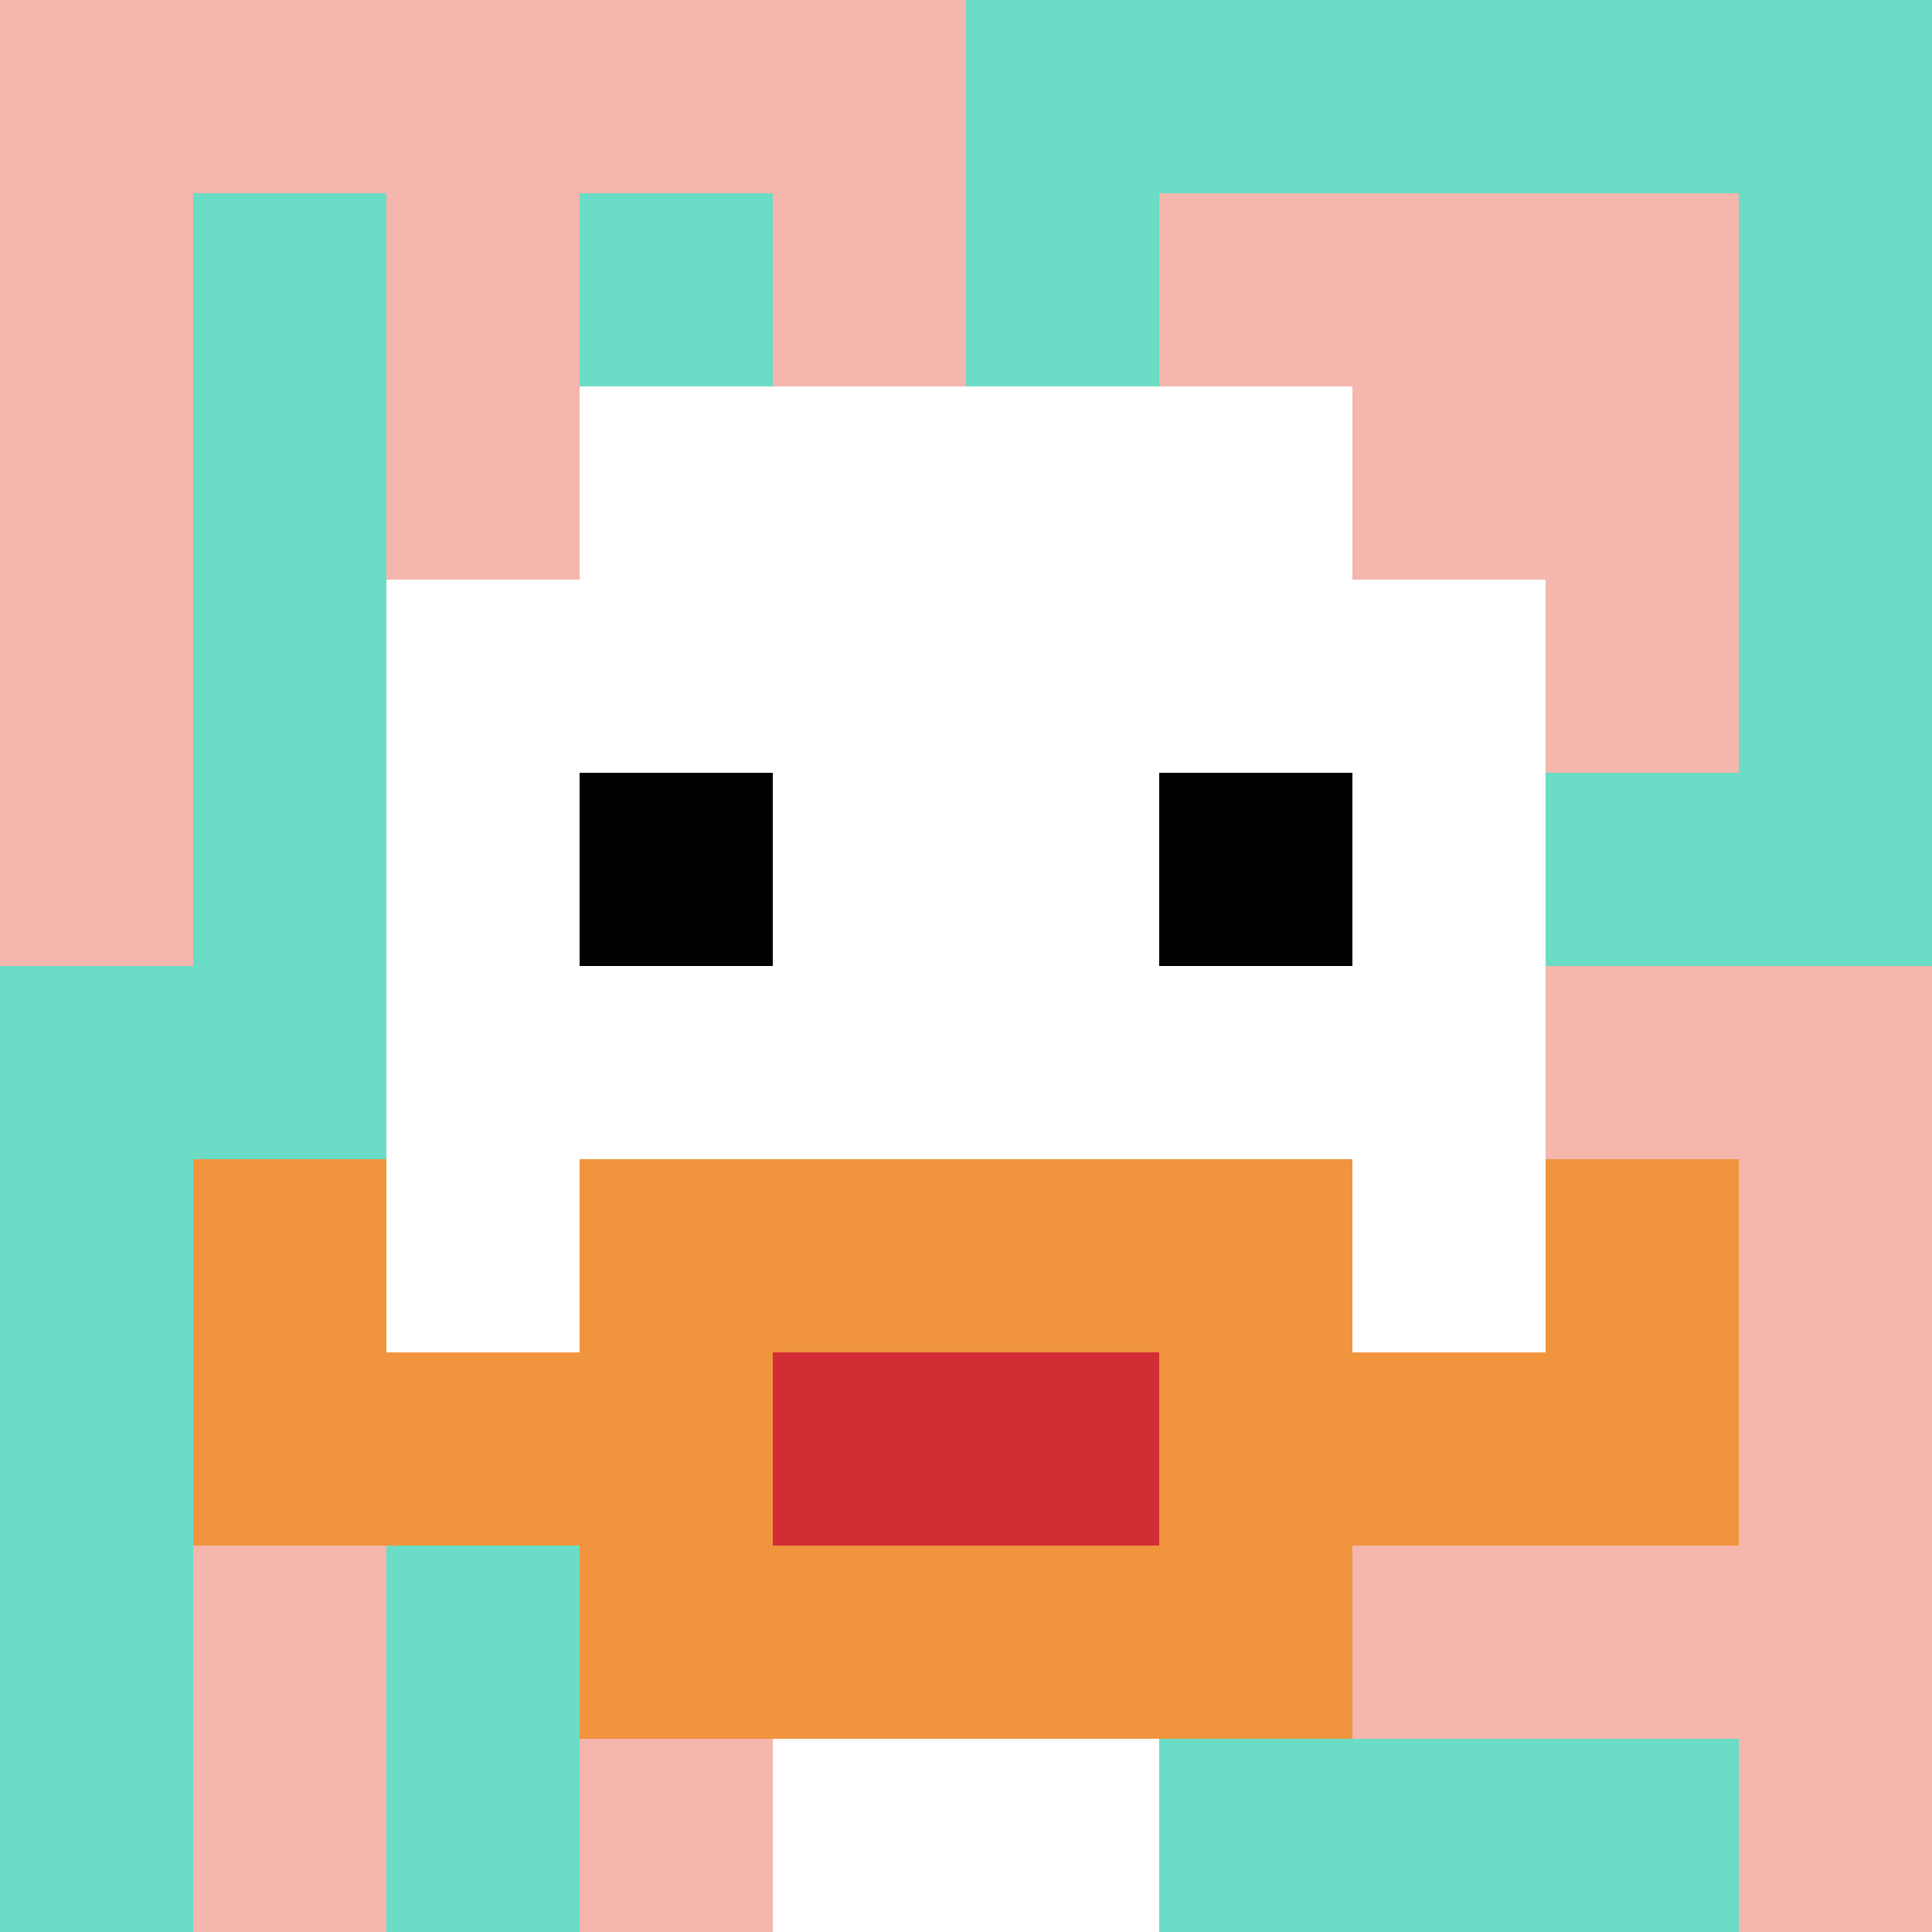
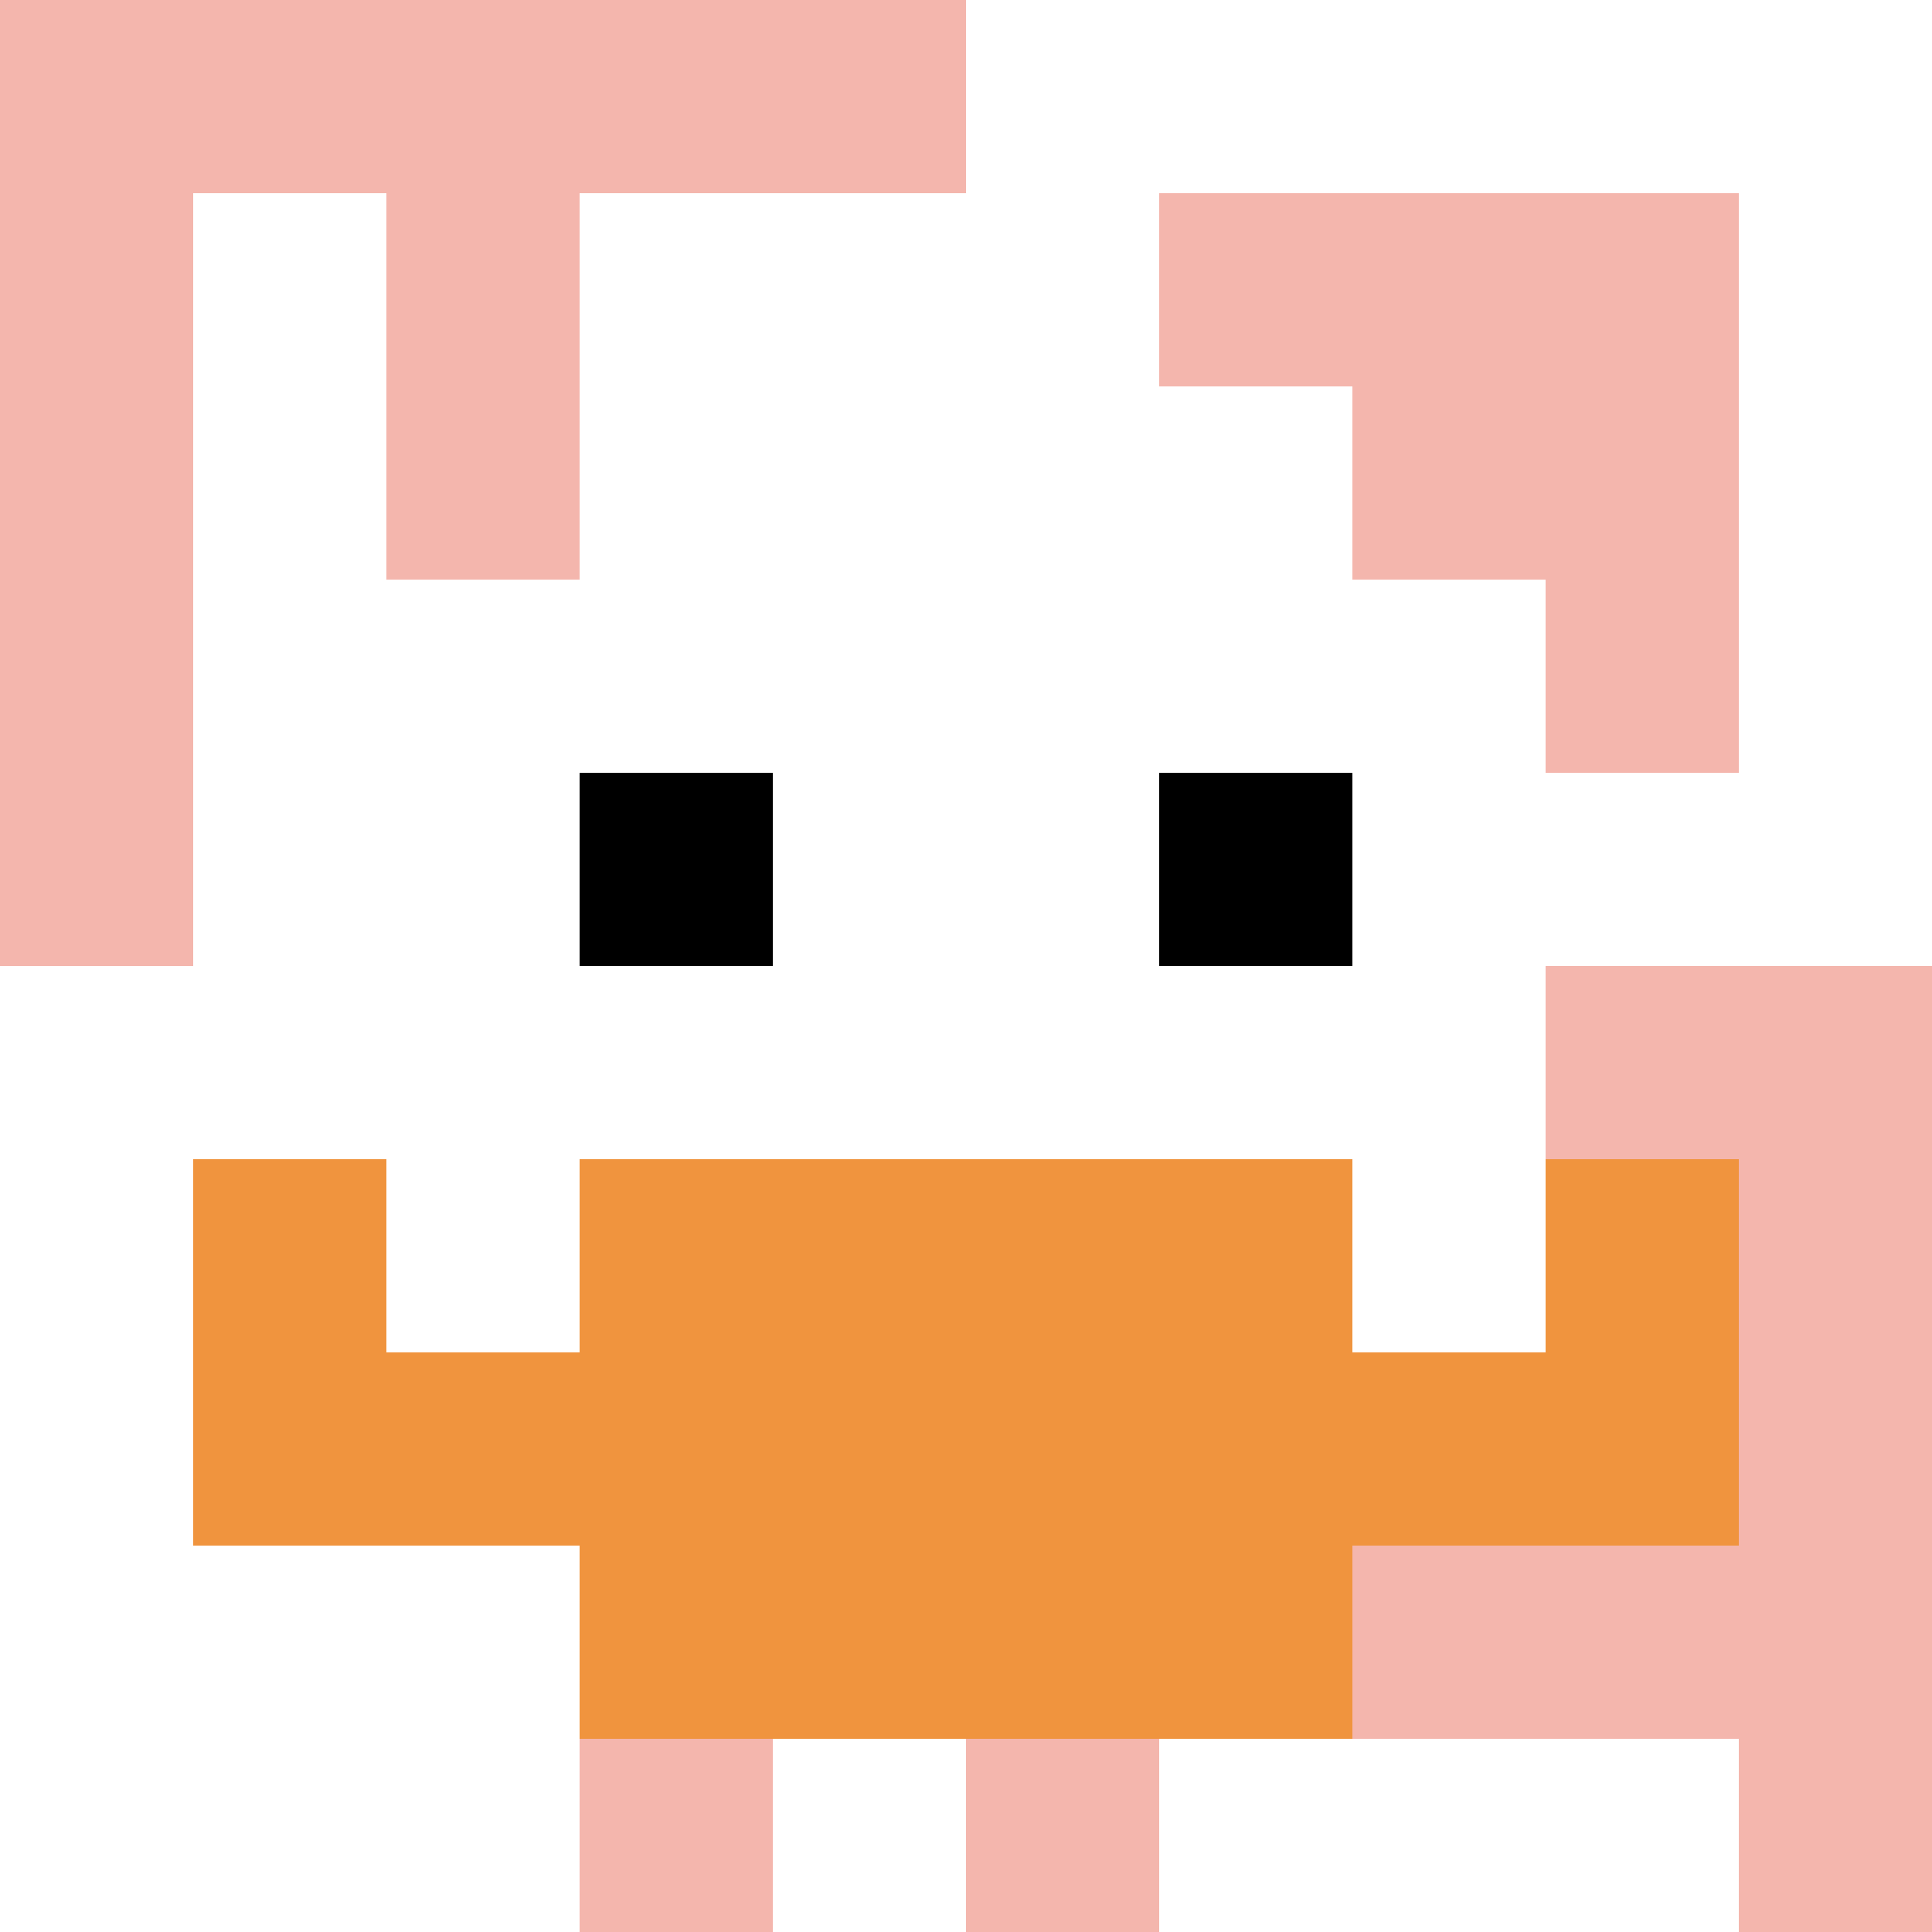
<svg xmlns="http://www.w3.org/2000/svg" version="1.1" width="970" height="970">
  <title>'goose-pfp-440259' by Dmitri Cherniak</title>
  <desc>seed=440259
backgroundColor=#ffffff
padding=0
innerPadding=0
timeout=500
dimension=1
border=false
Save=function(){return n.handleSave()}
frame=286

Rendered at Wed Oct 04 2023 02:40:50 GMT-0300 (Horário Padrão de Brasília)
Generated in 1ms
</desc>
  <defs />
  <rect width="100%" height="100%" fill="#ffffff" />
  <g>
    <g id="0-0">
-       <rect x="0" y="0" height="970" width="970" fill="#6BDCC5" />
      <g>
        <rect id="0-0-0-0-5-1" x="0" y="0" width="485" height="97" fill="#F4B6AD" />
        <rect id="0-0-0-0-1-5" x="0" y="0" width="97" height="485" fill="#F4B6AD" />
        <rect id="0-0-2-0-1-5" x="194" y="0" width="97" height="485" fill="#F4B6AD" />
-         <rect id="0-0-4-0-1-5" x="388" y="0" width="97" height="485" fill="#F4B6AD" />
        <rect id="0-0-6-1-3-3" x="582" y="97" width="291" height="291" fill="#F4B6AD" />
-         <rect id="0-0-1-6-1-4" x="97" y="582" width="97" height="388" fill="#F4B6AD" />
        <rect id="0-0-3-6-1-4" x="291" y="582" width="97" height="388" fill="#F4B6AD" />
        <rect id="0-0-5-5-5-1" x="485" y="485" width="485" height="97" fill="#F4B6AD" />
        <rect id="0-0-5-8-5-1" x="485" y="776" width="485" height="97" fill="#F4B6AD" />
        <rect id="0-0-5-5-1-5" x="485" y="485" width="97" height="485" fill="#F4B6AD" />
        <rect id="0-0-9-5-1-5" x="873" y="485" width="97" height="485" fill="#F4B6AD" />
      </g>
      <g>
        <rect id="0-0-3-2-4-7" x="291" y="194" width="388" height="679" fill="#ffffff" />
        <rect id="0-0-2-3-6-5" x="194" y="291" width="582" height="485" fill="#ffffff" />
-         <rect id="0-0-4-8-2-2" x="388" y="776" width="194" height="194" fill="#ffffff" />
        <rect id="0-0-1-7-8-1" x="97" y="679" width="776" height="97" fill="#F0943E" />
        <rect id="0-0-3-6-4-3" x="291" y="582" width="388" height="291" fill="#F0943E" />
-         <rect id="0-0-4-7-2-1" x="388" y="679" width="194" height="97" fill="#D12D35" />
        <rect id="0-0-1-6-1-2" x="97" y="582" width="97" height="194" fill="#F0943E" />
        <rect id="0-0-8-6-1-2" x="776" y="582" width="97" height="194" fill="#F0943E" />
        <rect id="0-0-3-4-1-1" x="291" y="388" width="97" height="97" fill="#000000" />
        <rect id="0-0-6-4-1-1" x="582" y="388" width="97" height="97" fill="#000000" />
      </g>
      <rect x="0" y="0" stroke="white" stroke-width="0" height="970" width="970" fill="none" />
    </g>
  </g>
</svg>